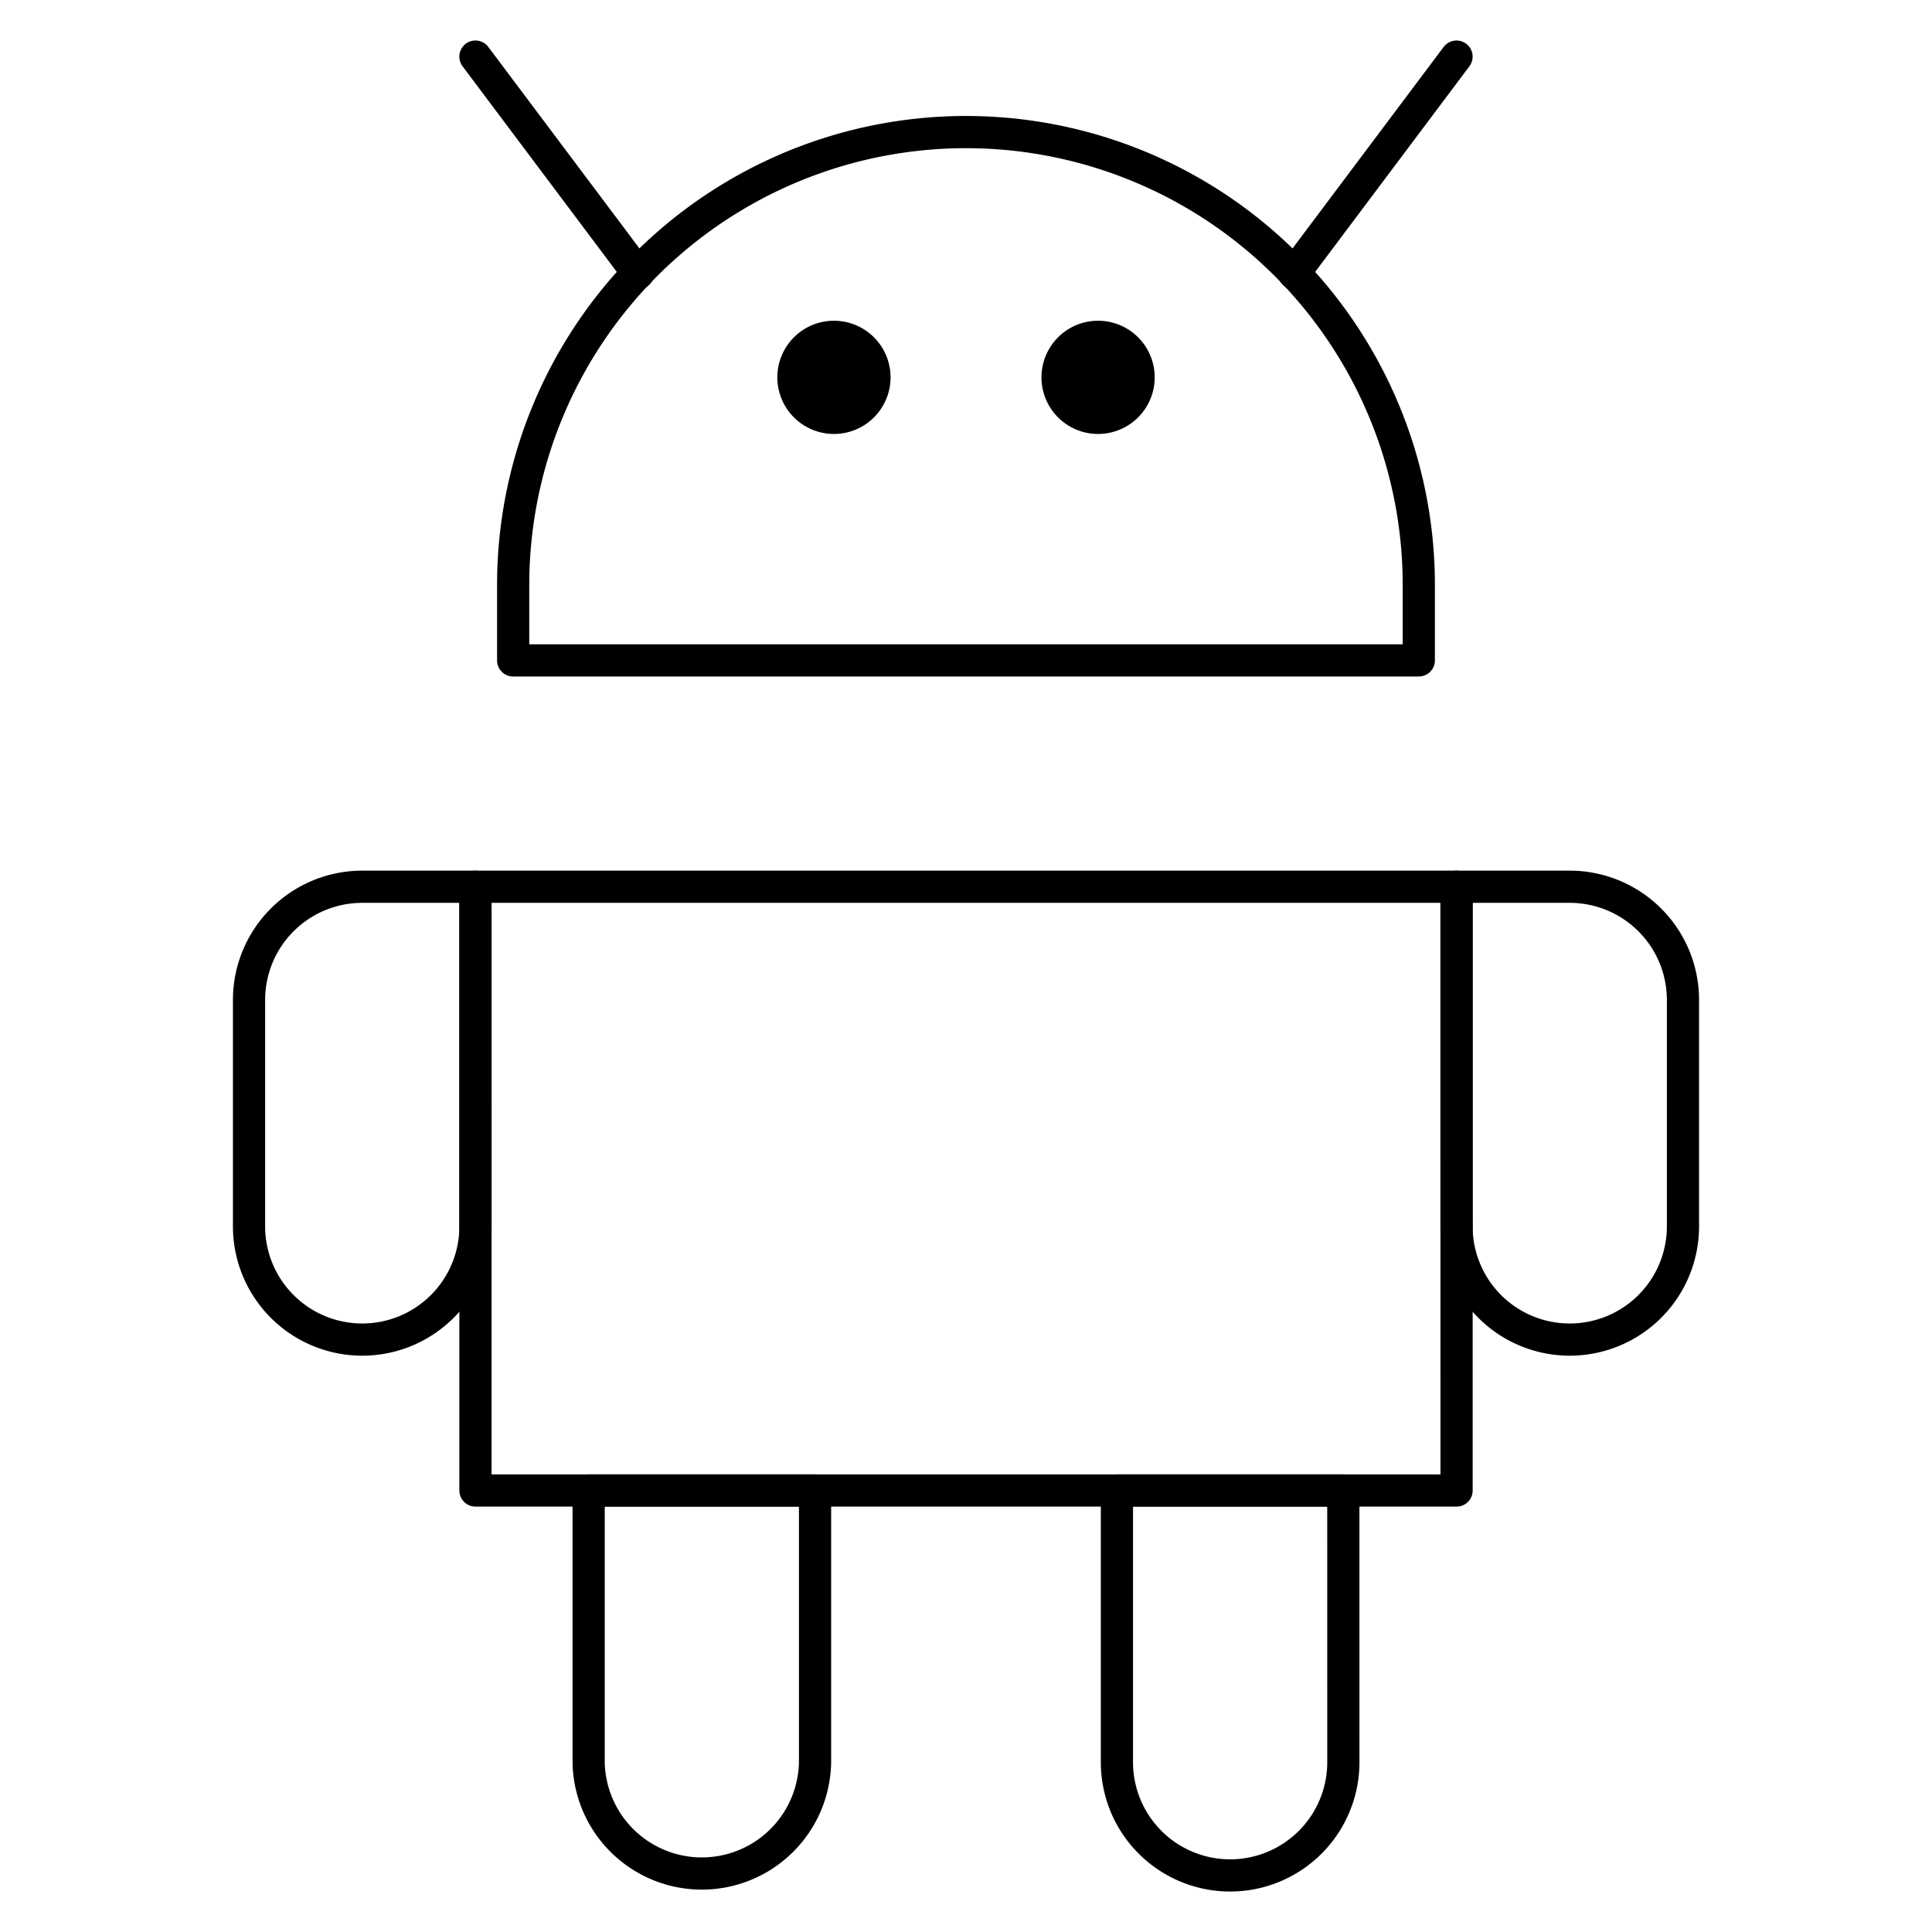
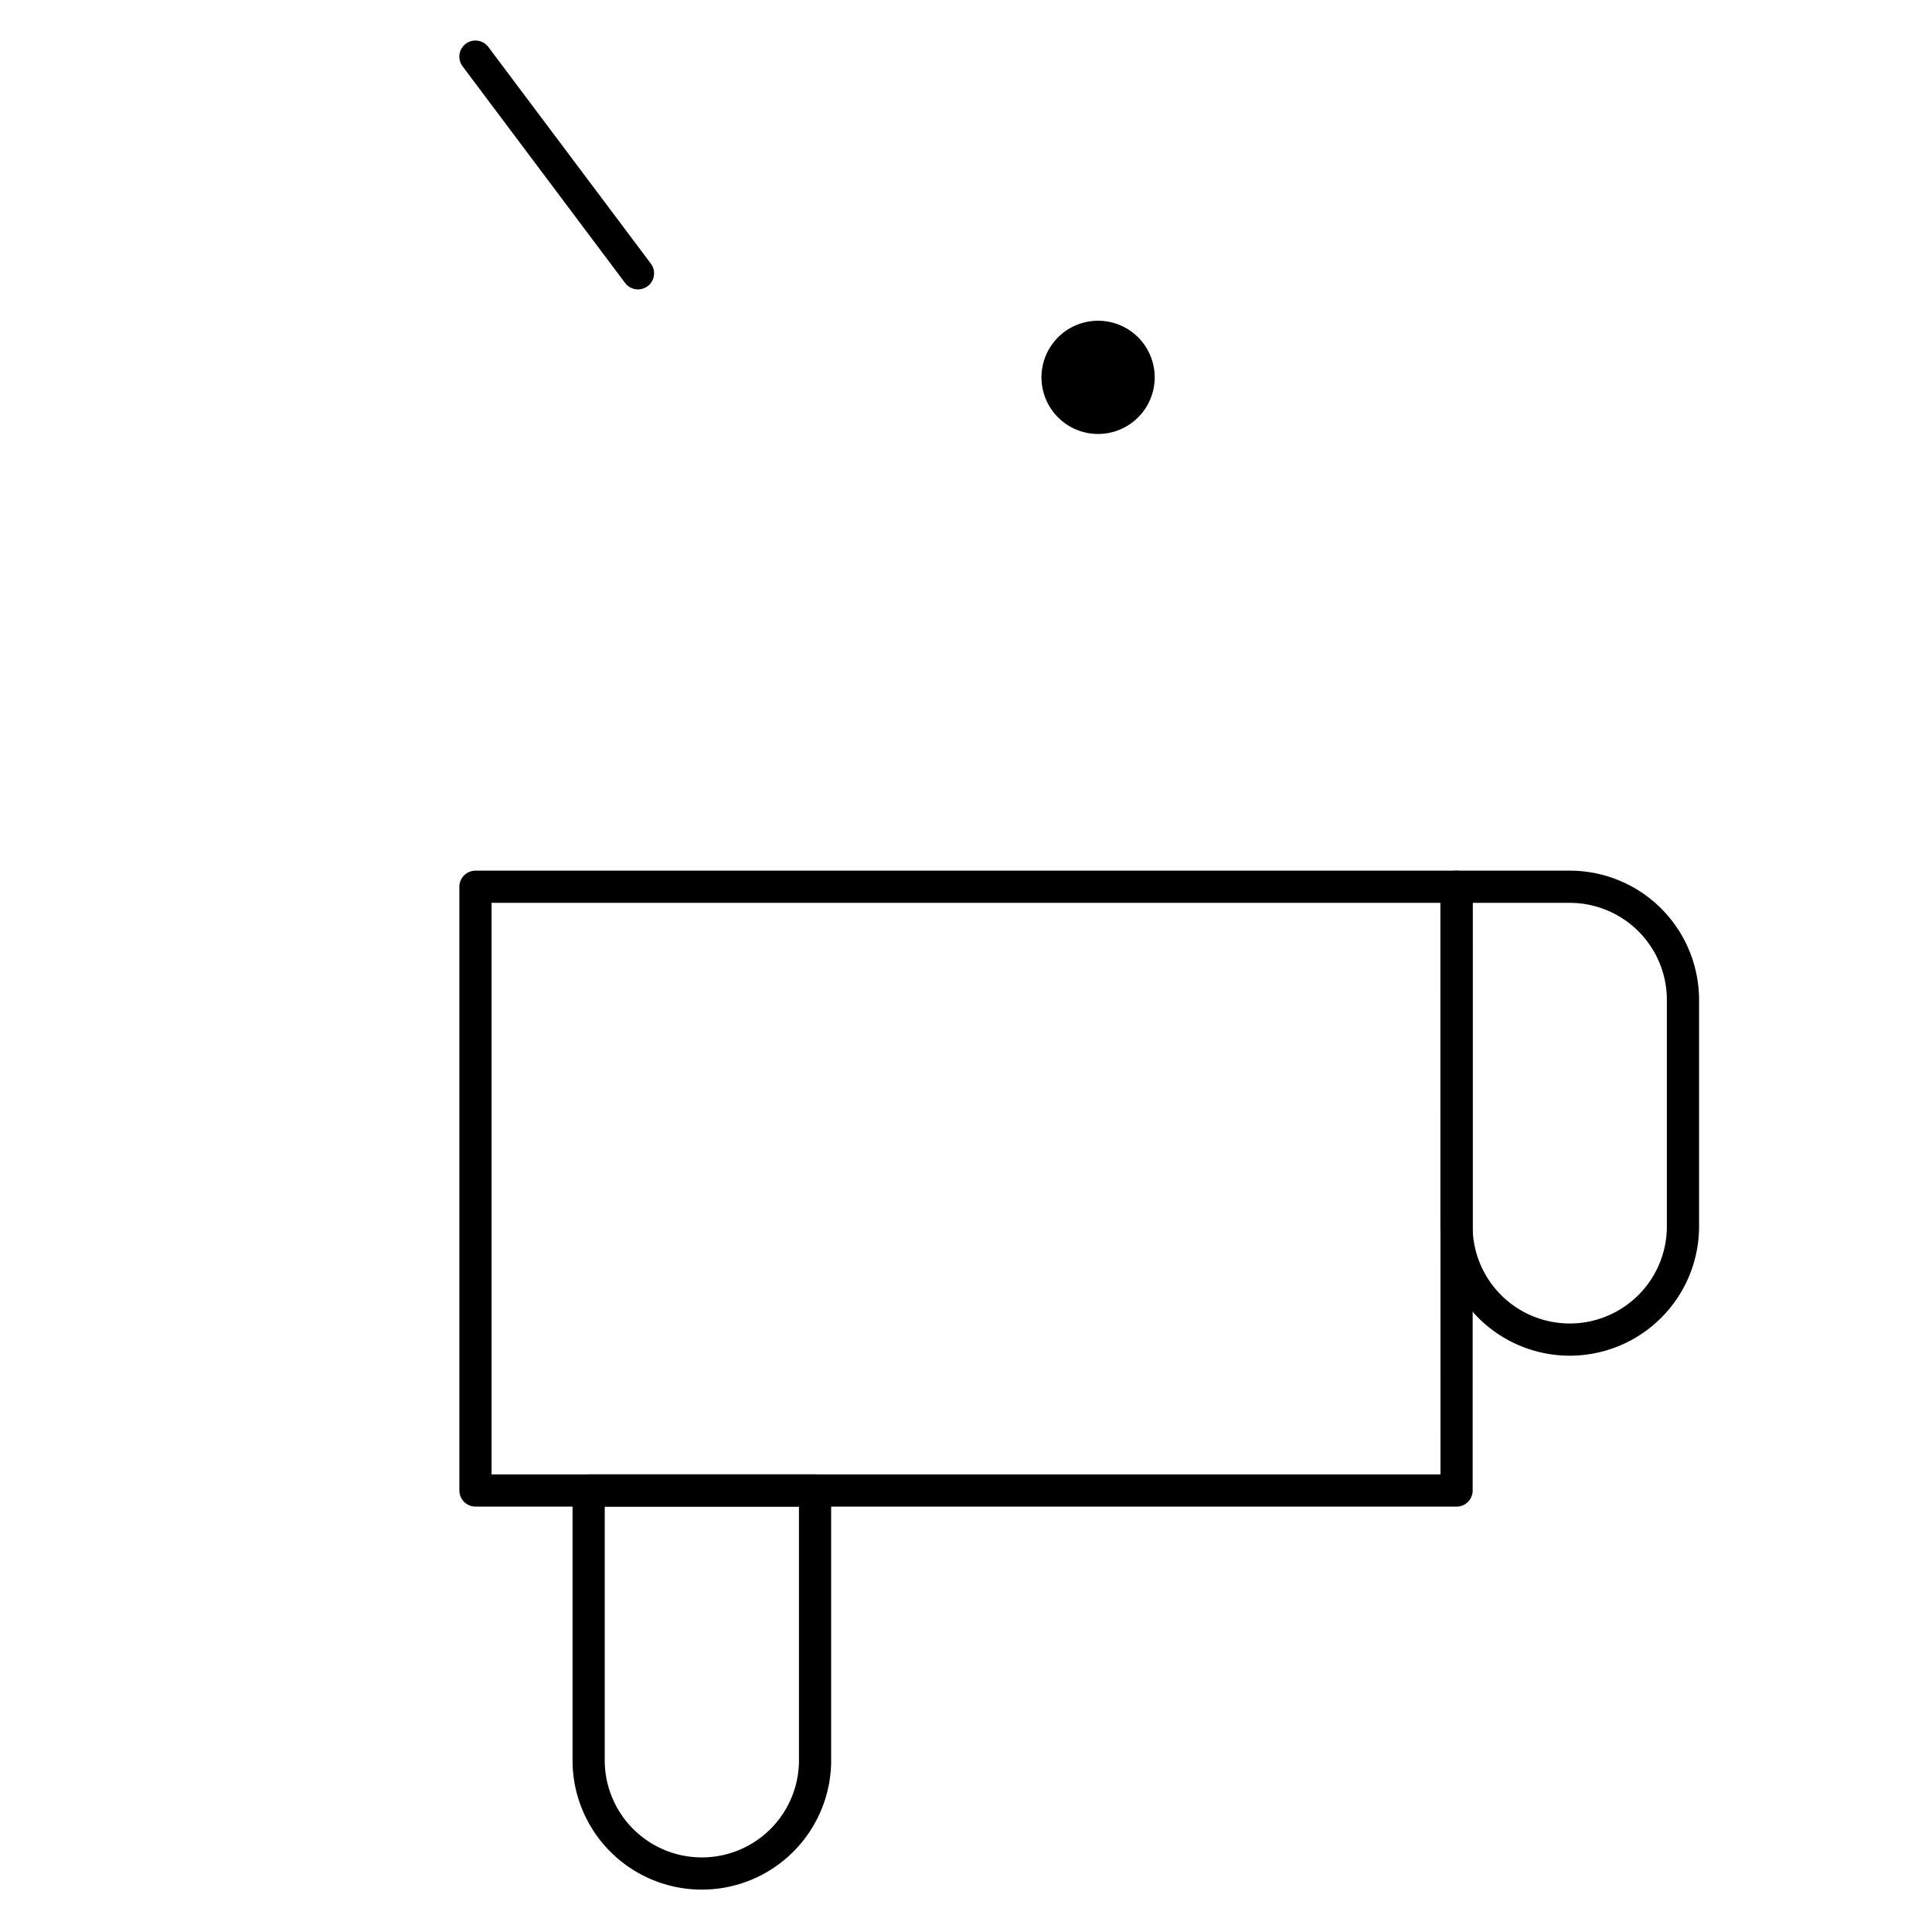
<svg xmlns="http://www.w3.org/2000/svg" width="60" height="60" viewBox="0 0 60 60">
  <defs>
    <clipPath id="clip-path">
      <path id="Path_50996" data-name="Path 50996" d="M0-682.665H60v60H0Z" transform="translate(0 682.665)" />
    </clipPath>
  </defs>
  <g id="android" transform="translate(0 -0.002)">
    <g id="Group_153654" data-name="Group 153654" transform="translate(0 0.002)" clip-path="url(#clip-path)">
-       <path id="Path_50986" data-name="Path 50986" d="M-72.969,0H-80V8.438a3.516,3.516,0,0,0,3.516,3.516,3.516,3.516,0,0,0,3.516-3.516Z" transform="translate(114.687 46.289)" fill="none" stroke="#000" stroke-linecap="round" stroke-linejoin="round" stroke-miterlimit="10" stroke-width="1" />
      <path id="Path_50987" data-name="Path 50987" d="M-36.484,0H-40V10.547a3.516,3.516,0,0,0,3.516,3.516,3.516,3.516,0,0,0,3.516-3.516V3.516A3.516,3.516,0,0,0-36.484,0Z" transform="translate(85.234 27.539)" fill="none" stroke="#000" stroke-linecap="round" stroke-linejoin="round" stroke-miterlimit="10" stroke-width="1" />
-       <path id="Path_50988" data-name="Path 50988" d="M-72.969,0h-3.516A3.516,3.516,0,0,0-80,3.516v7.031a3.516,3.516,0,0,0,3.516,3.516,3.516,3.516,0,0,0,3.516-3.516Z" transform="translate(87.734 27.539)" fill="none" stroke="#000" stroke-linecap="round" stroke-linejoin="round" stroke-miterlimit="10" stroke-width="1" />
      <path id="Path_50989" data-name="Path 50989" d="M198.468-369.332H168v18.75h30.469Z" transform="translate(-153.234 396.871)" fill="none" stroke="#000" stroke-linecap="round" stroke-linejoin="round" stroke-miterlimit="10" stroke-width="1" />
      <path id="Path_50990" data-name="Path 50990" d="M0,0H7.031V8.438A3.516,3.516,0,0,1,0,8.438Z" transform="translate(18.281 46.289)" fill="none" stroke="#000" stroke-linecap="round" stroke-linejoin="round" stroke-miterlimit="10" stroke-width="1" />
-       <path id="Path_50991" data-name="Path 50991" d="M-52.382,0l-5.048,6.73" transform="translate(97.616 1.758)" fill="none" stroke="#000" stroke-linecap="round" stroke-linejoin="round" stroke-miterlimit="10" stroke-width="1" />
      <path id="Path_50992" data-name="Path 50992" d="M-52.382-69.843l-5.048-6.73" transform="translate(72.195 78.331)" fill="none" stroke="#000" stroke-linecap="round" stroke-linejoin="round" stroke-miterlimit="10" stroke-width="1" />
-       <path id="Path_50993" data-name="Path 50993" d="M-145.937,0h0A14.063,14.063,0,0,0-160,14.063v2.344h28.125V14.063A14.063,14.063,0,0,0-145.937,0Z" transform="translate(175.937 4.102)" fill="none" stroke="#000" stroke-linecap="round" stroke-linejoin="round" stroke-miterlimit="10" stroke-width="1" />
      <path id="Path_50994" data-name="Path 50994" d="M-36.484-18.242a1.758,1.758,0,0,1-1.758,1.758A1.758,1.758,0,0,1-40-18.242,1.758,1.758,0,0,1-38.242-20a1.758,1.758,0,0,1,1.758,1.758" transform="translate(72.344 29.961)" />
-       <path id="Path_50995" data-name="Path 50995" d="M0-18.242a1.758,1.758,0,0,0,1.758,1.758,1.758,1.758,0,0,0,1.758-1.758A1.758,1.758,0,0,0,1.758-20,1.758,1.758,0,0,0,0-18.242" transform="translate(24.141 29.961)" />
    </g>
  </g>
</svg>